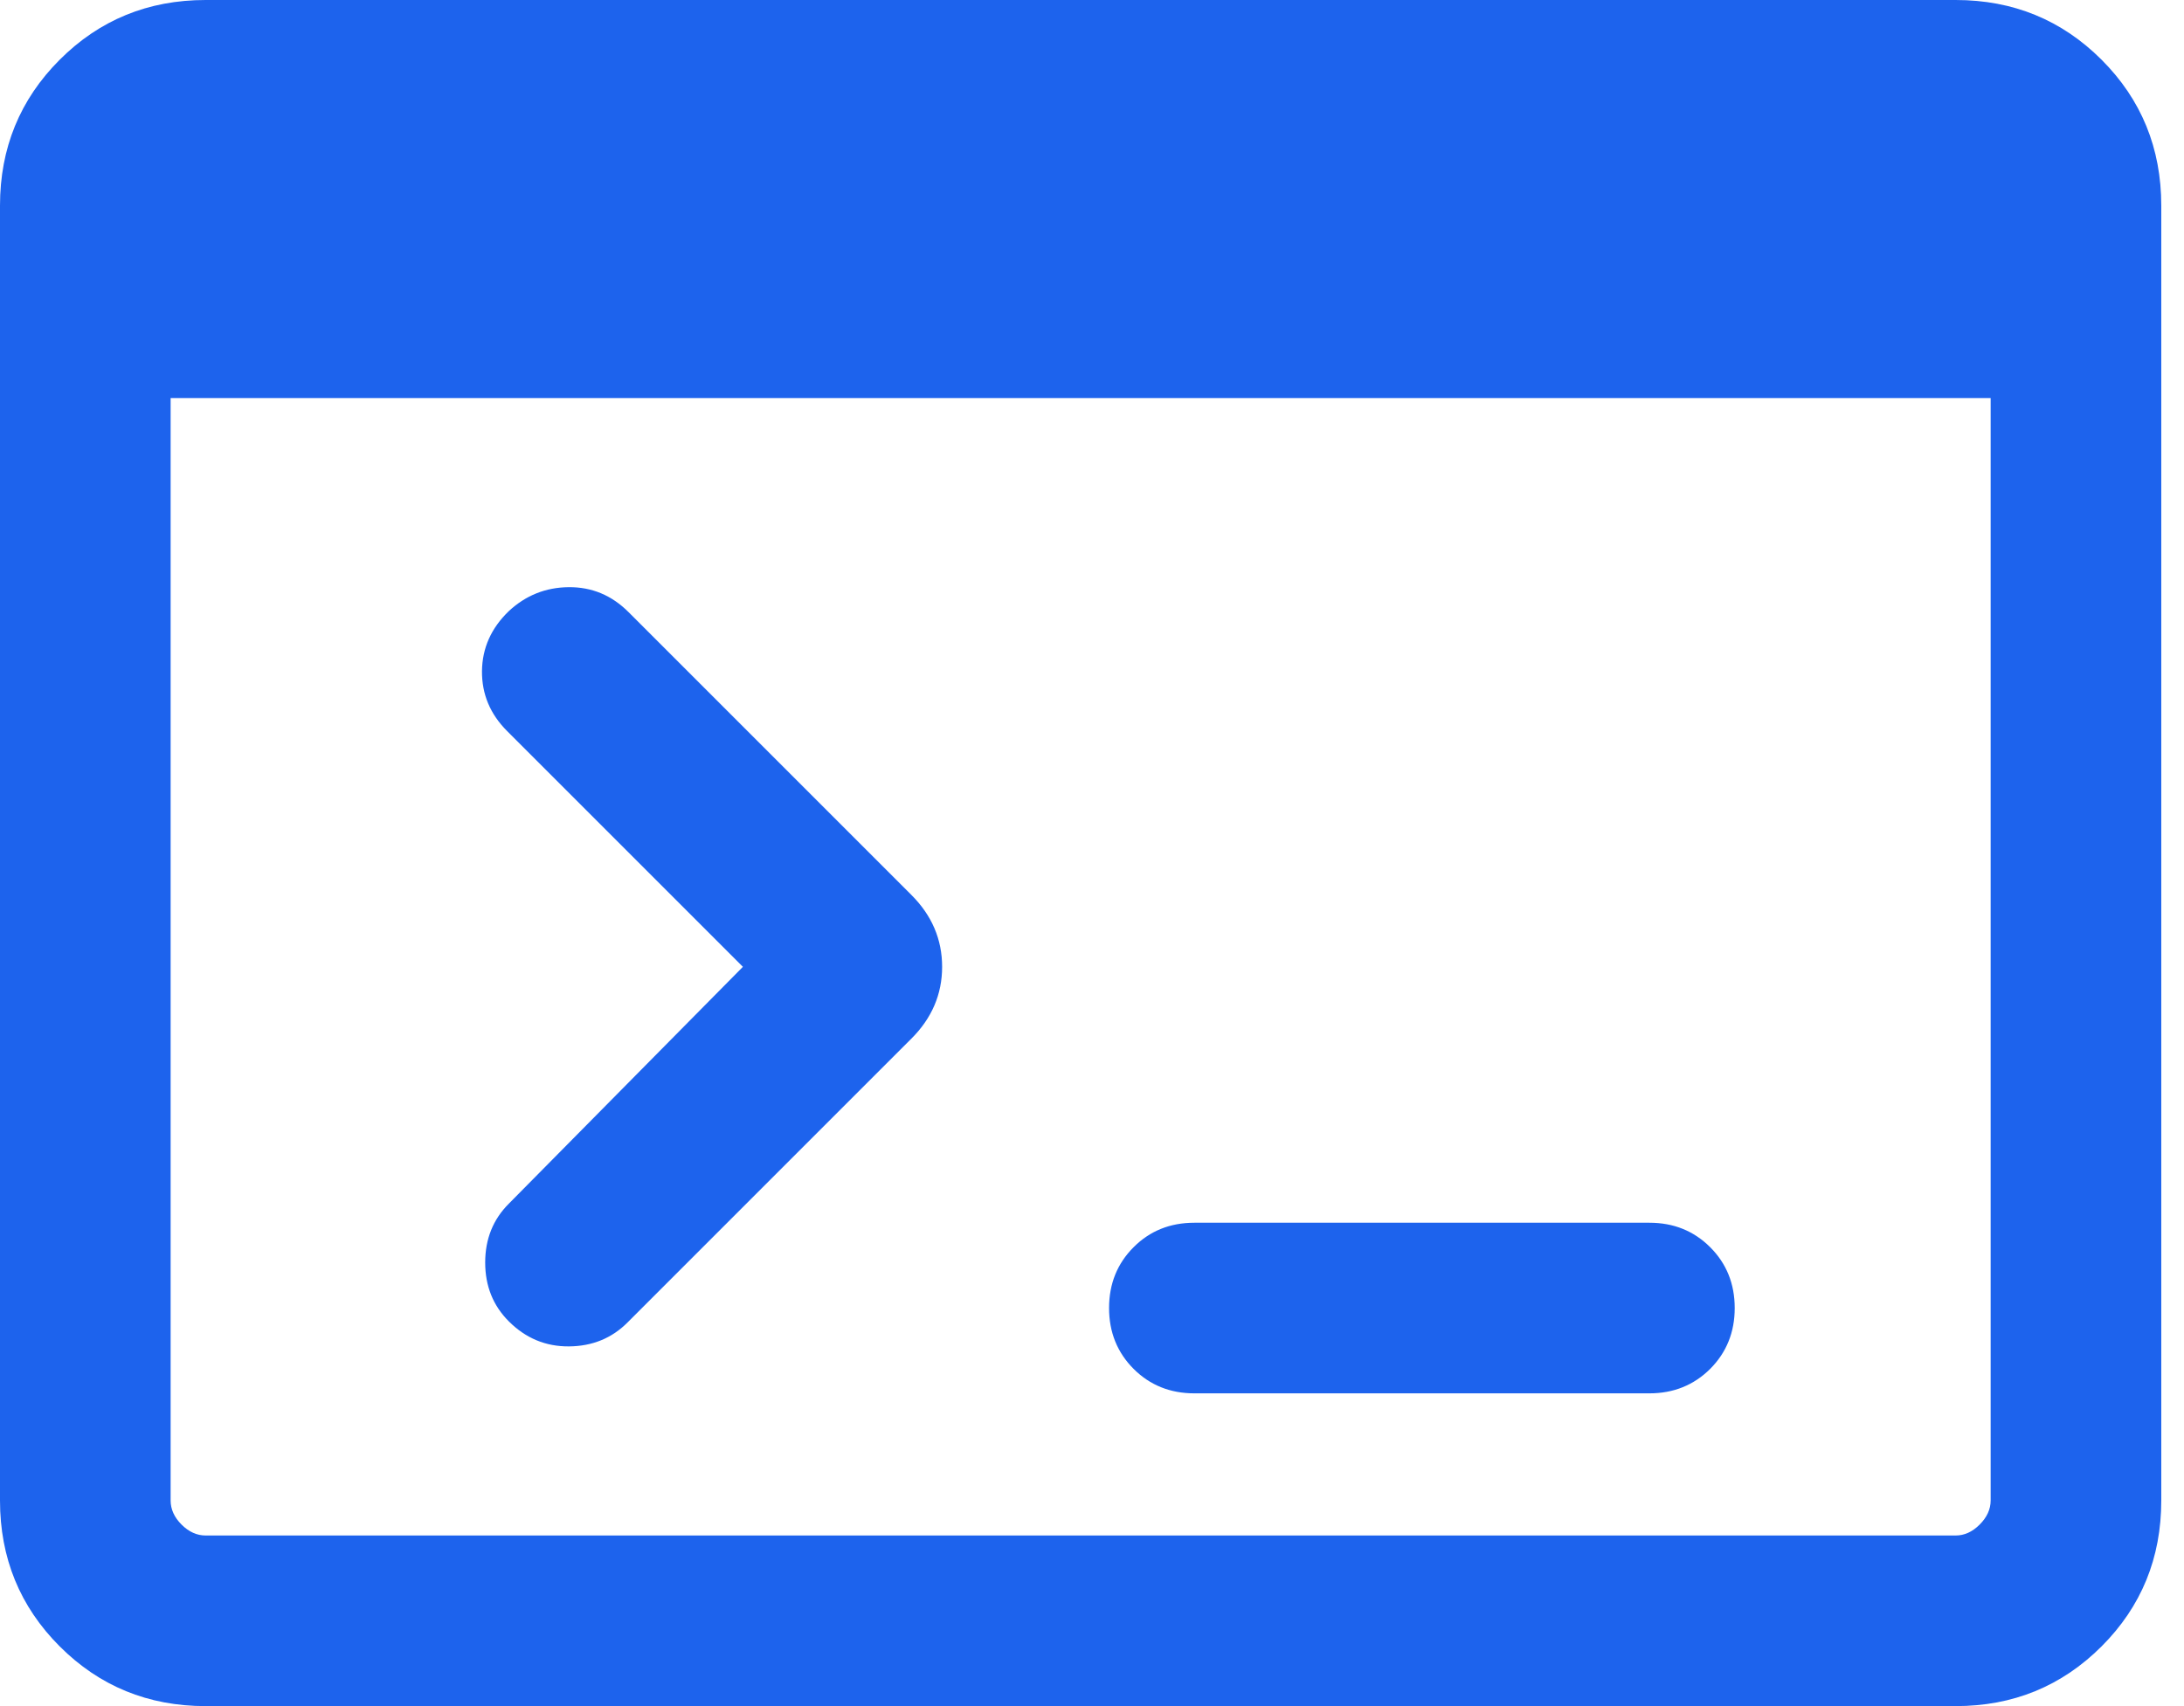
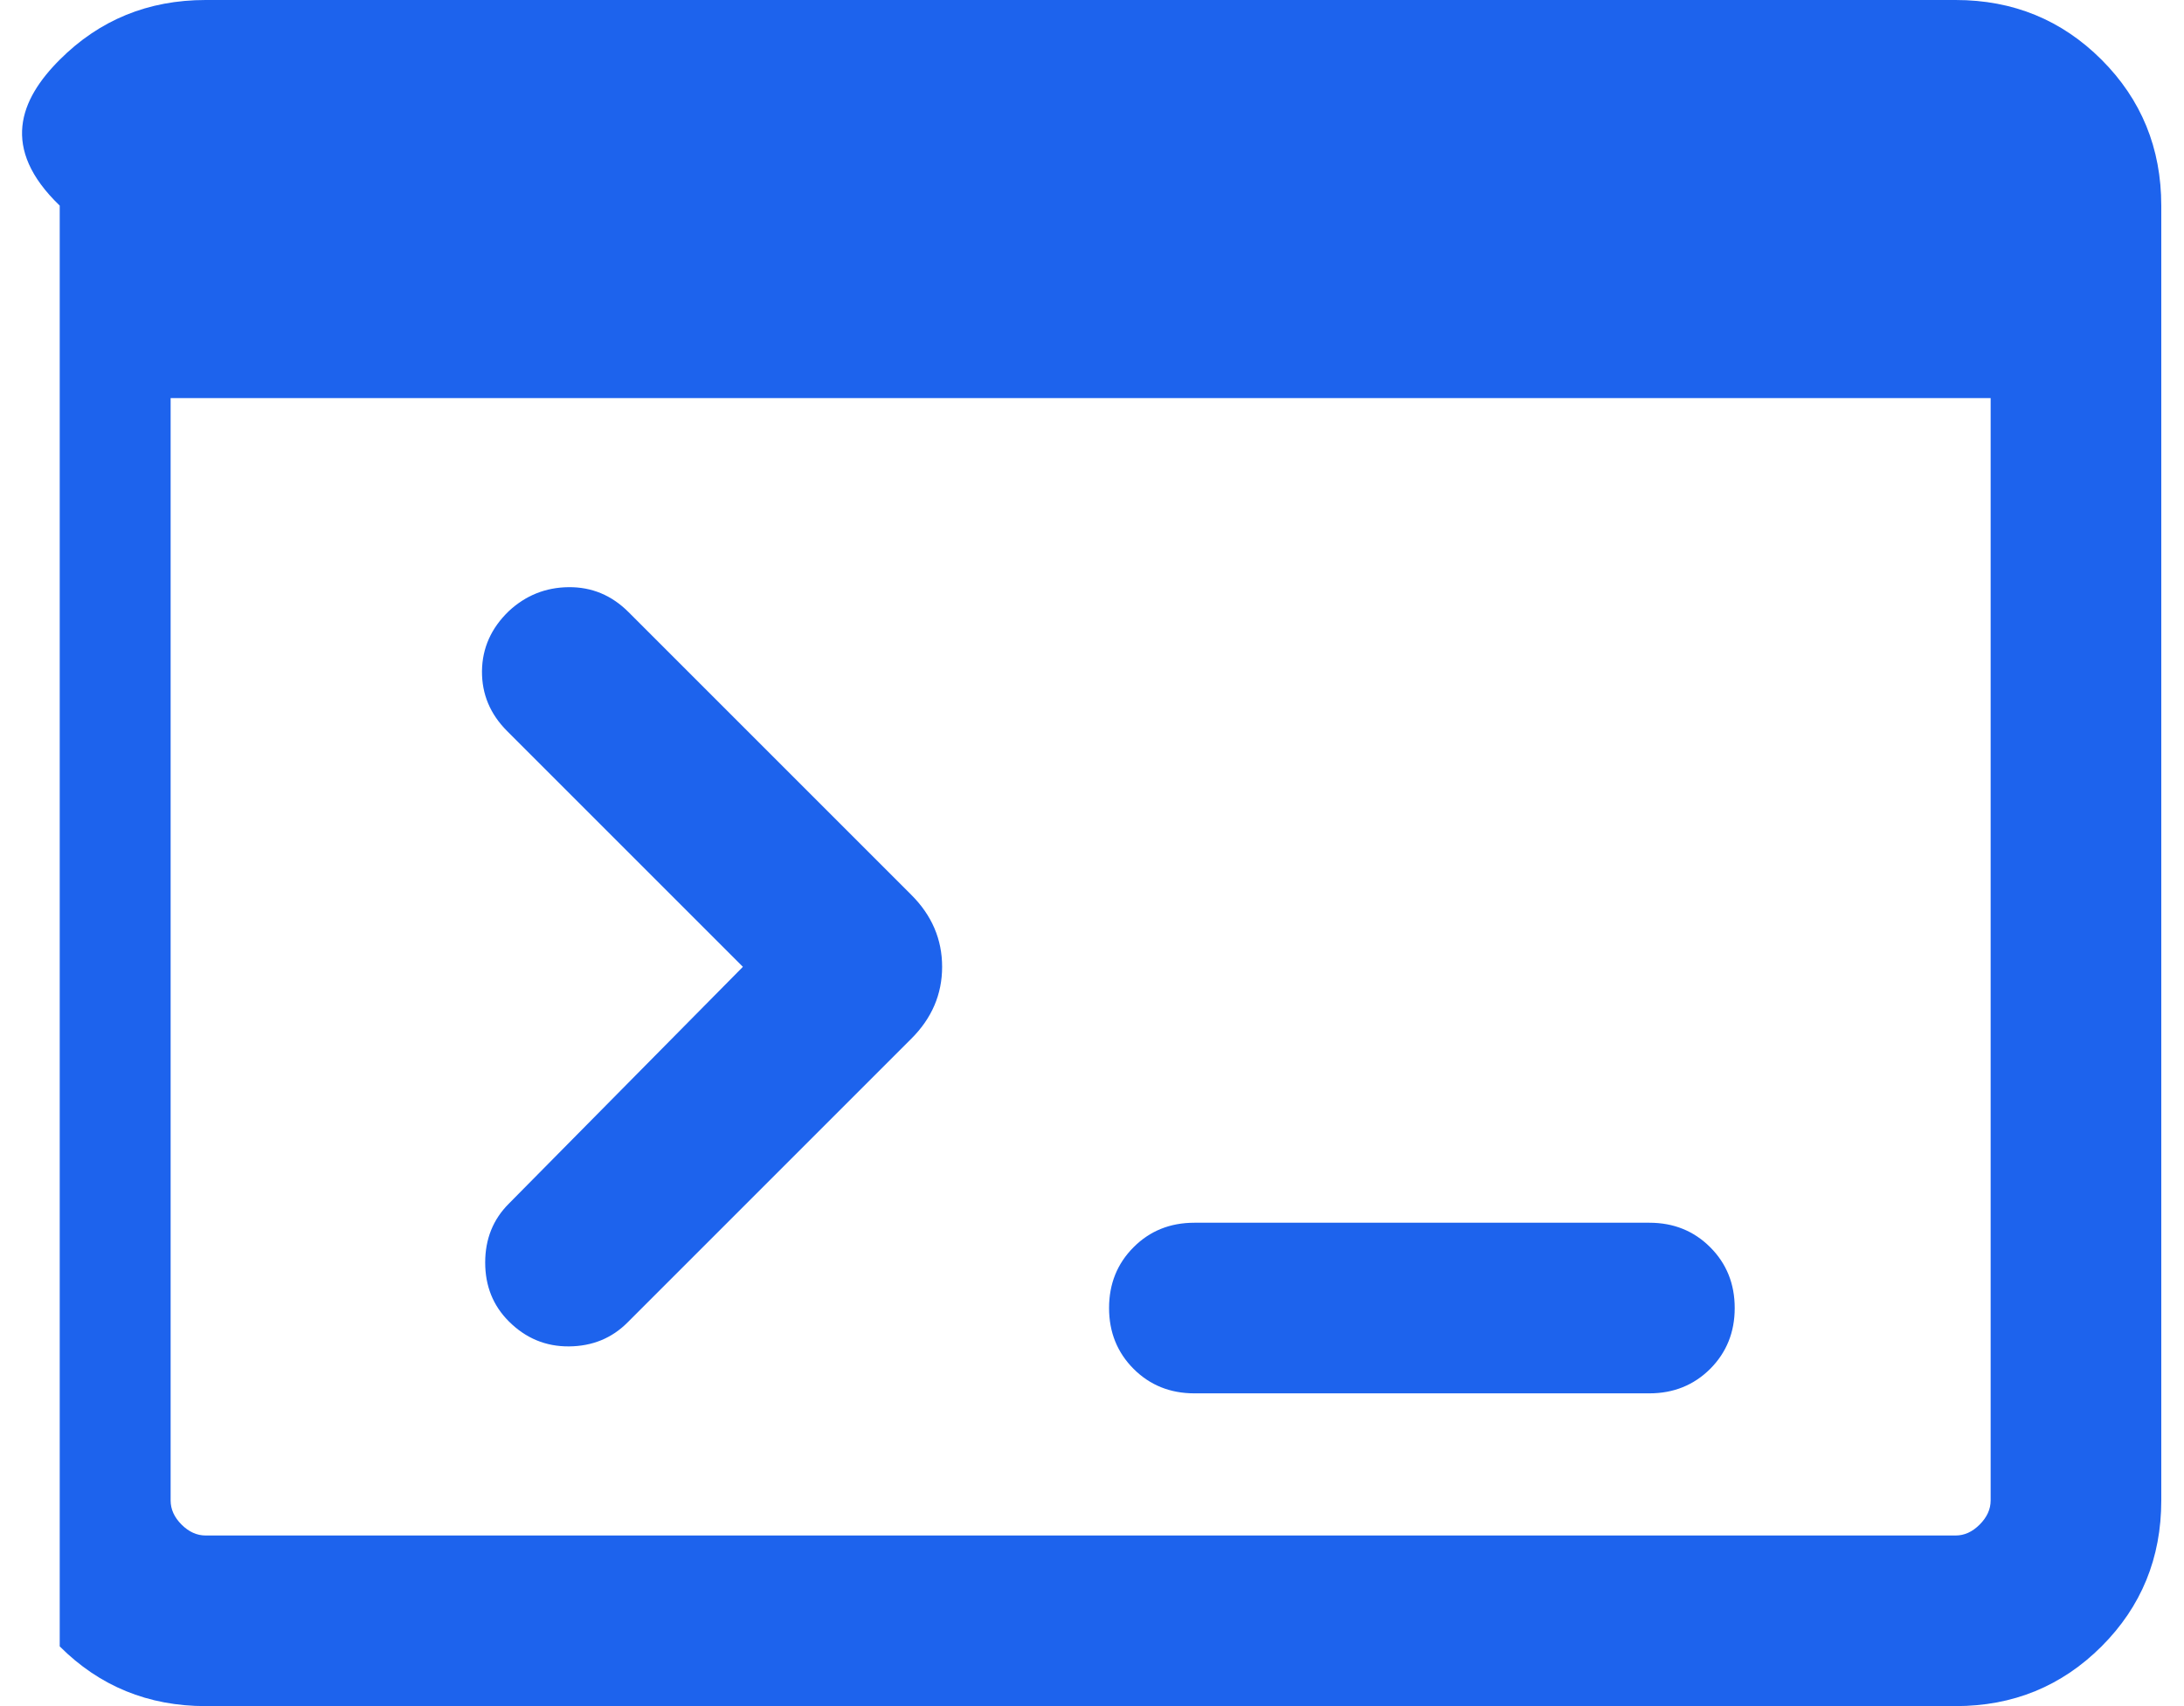
<svg xmlns="http://www.w3.org/2000/svg" width="32" height="25" viewBox="0 0 32 25" fill="none">
-   <path d="M3.013 25C2.171 25 1.458 24.708 0.875 24.125C0.292 23.542 0 22.829 0 21.987V3.013C0 2.171 0.292 1.458 0.875 0.875C1.458 0.292 2.171 0 3.013 0H28.654C29.496 0 30.208 0.292 30.792 0.875C31.375 1.458 31.667 2.171 31.667 3.013V21.987C31.667 22.829 31.375 23.542 30.792 24.125C30.208 24.708 29.496 25 28.654 25H3.013ZM3.013 22.5H28.654C28.782 22.5 28.899 22.447 29.006 22.34C29.113 22.233 29.167 22.115 29.167 21.987V5.833H2.5V21.987C2.5 22.115 2.553 22.233 2.66 22.34C2.767 22.447 2.885 22.5 3.013 22.5ZM10.885 14.167L7.429 10.711C7.182 10.464 7.059 10.171 7.062 9.833C7.066 9.496 7.197 9.203 7.455 8.955C7.703 8.724 7.996 8.607 8.333 8.604C8.671 8.601 8.964 8.723 9.211 8.971L13.352 13.112C13.654 13.413 13.804 13.765 13.804 14.167C13.804 14.568 13.654 14.92 13.352 15.221L9.195 19.378C8.965 19.609 8.679 19.726 8.338 19.729C7.997 19.732 7.703 19.61 7.455 19.362C7.224 19.131 7.109 18.844 7.109 18.5C7.109 18.156 7.224 17.869 7.455 17.638L10.885 14.167ZM17.5 20.417C17.145 20.417 16.848 20.297 16.609 20.058C16.37 19.818 16.25 19.521 16.25 19.167C16.25 18.812 16.37 18.515 16.609 18.276C16.848 18.036 17.145 17.917 17.5 17.917H24.167C24.521 17.917 24.818 18.036 25.058 18.276C25.297 18.515 25.417 18.812 25.417 19.167C25.417 19.521 25.297 19.818 25.058 20.058C24.818 20.297 24.521 20.417 24.167 20.417H17.5Z" fill="#1D63ED" />
+   <path d="M3.013 25C2.171 25 1.458 24.708 0.875 24.125V3.013C0 2.171 0.292 1.458 0.875 0.875C1.458 0.292 2.171 0 3.013 0H28.654C29.496 0 30.208 0.292 30.792 0.875C31.375 1.458 31.667 2.171 31.667 3.013V21.987C31.667 22.829 31.375 23.542 30.792 24.125C30.208 24.708 29.496 25 28.654 25H3.013ZM3.013 22.5H28.654C28.782 22.5 28.899 22.447 29.006 22.34C29.113 22.233 29.167 22.115 29.167 21.987V5.833H2.5V21.987C2.5 22.115 2.553 22.233 2.66 22.34C2.767 22.447 2.885 22.5 3.013 22.5ZM10.885 14.167L7.429 10.711C7.182 10.464 7.059 10.171 7.062 9.833C7.066 9.496 7.197 9.203 7.455 8.955C7.703 8.724 7.996 8.607 8.333 8.604C8.671 8.601 8.964 8.723 9.211 8.971L13.352 13.112C13.654 13.413 13.804 13.765 13.804 14.167C13.804 14.568 13.654 14.92 13.352 15.221L9.195 19.378C8.965 19.609 8.679 19.726 8.338 19.729C7.997 19.732 7.703 19.61 7.455 19.362C7.224 19.131 7.109 18.844 7.109 18.5C7.109 18.156 7.224 17.869 7.455 17.638L10.885 14.167ZM17.5 20.417C17.145 20.417 16.848 20.297 16.609 20.058C16.37 19.818 16.25 19.521 16.25 19.167C16.25 18.812 16.37 18.515 16.609 18.276C16.848 18.036 17.145 17.917 17.5 17.917H24.167C24.521 17.917 24.818 18.036 25.058 18.276C25.297 18.515 25.417 18.812 25.417 19.167C25.417 19.521 25.297 19.818 25.058 20.058C24.818 20.297 24.521 20.417 24.167 20.417H17.5Z" fill="#1D63ED" />
</svg>